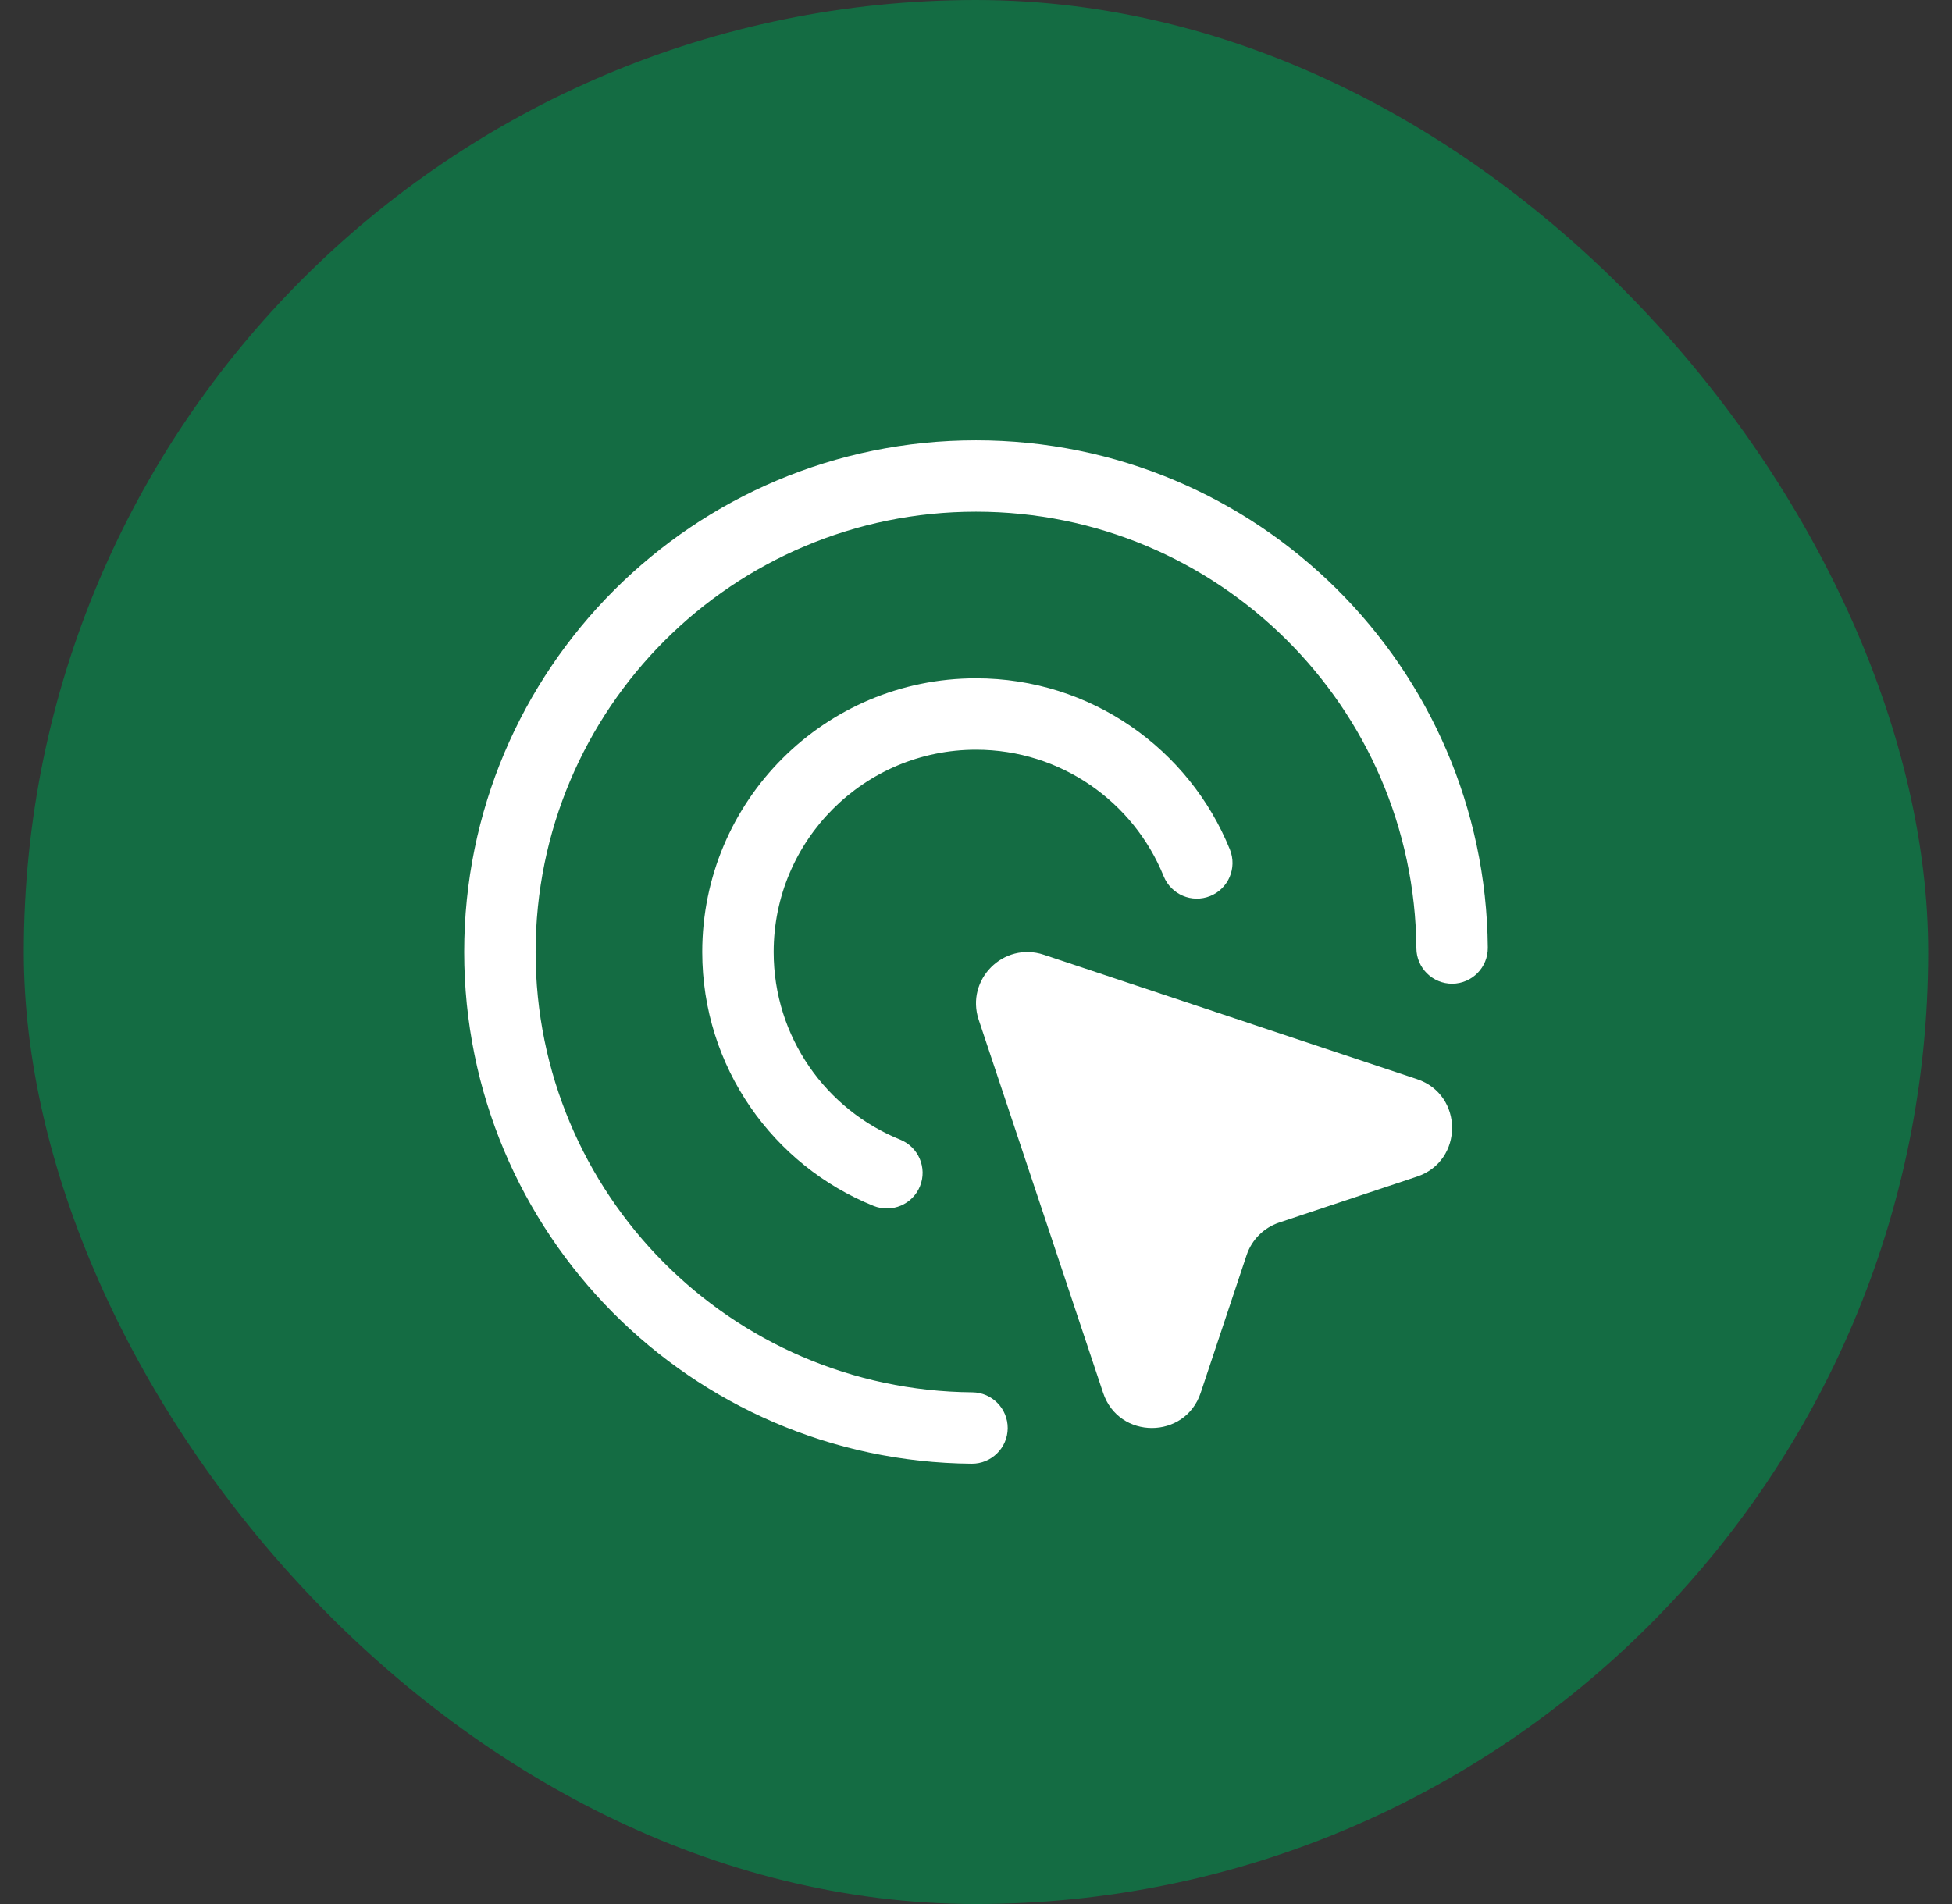
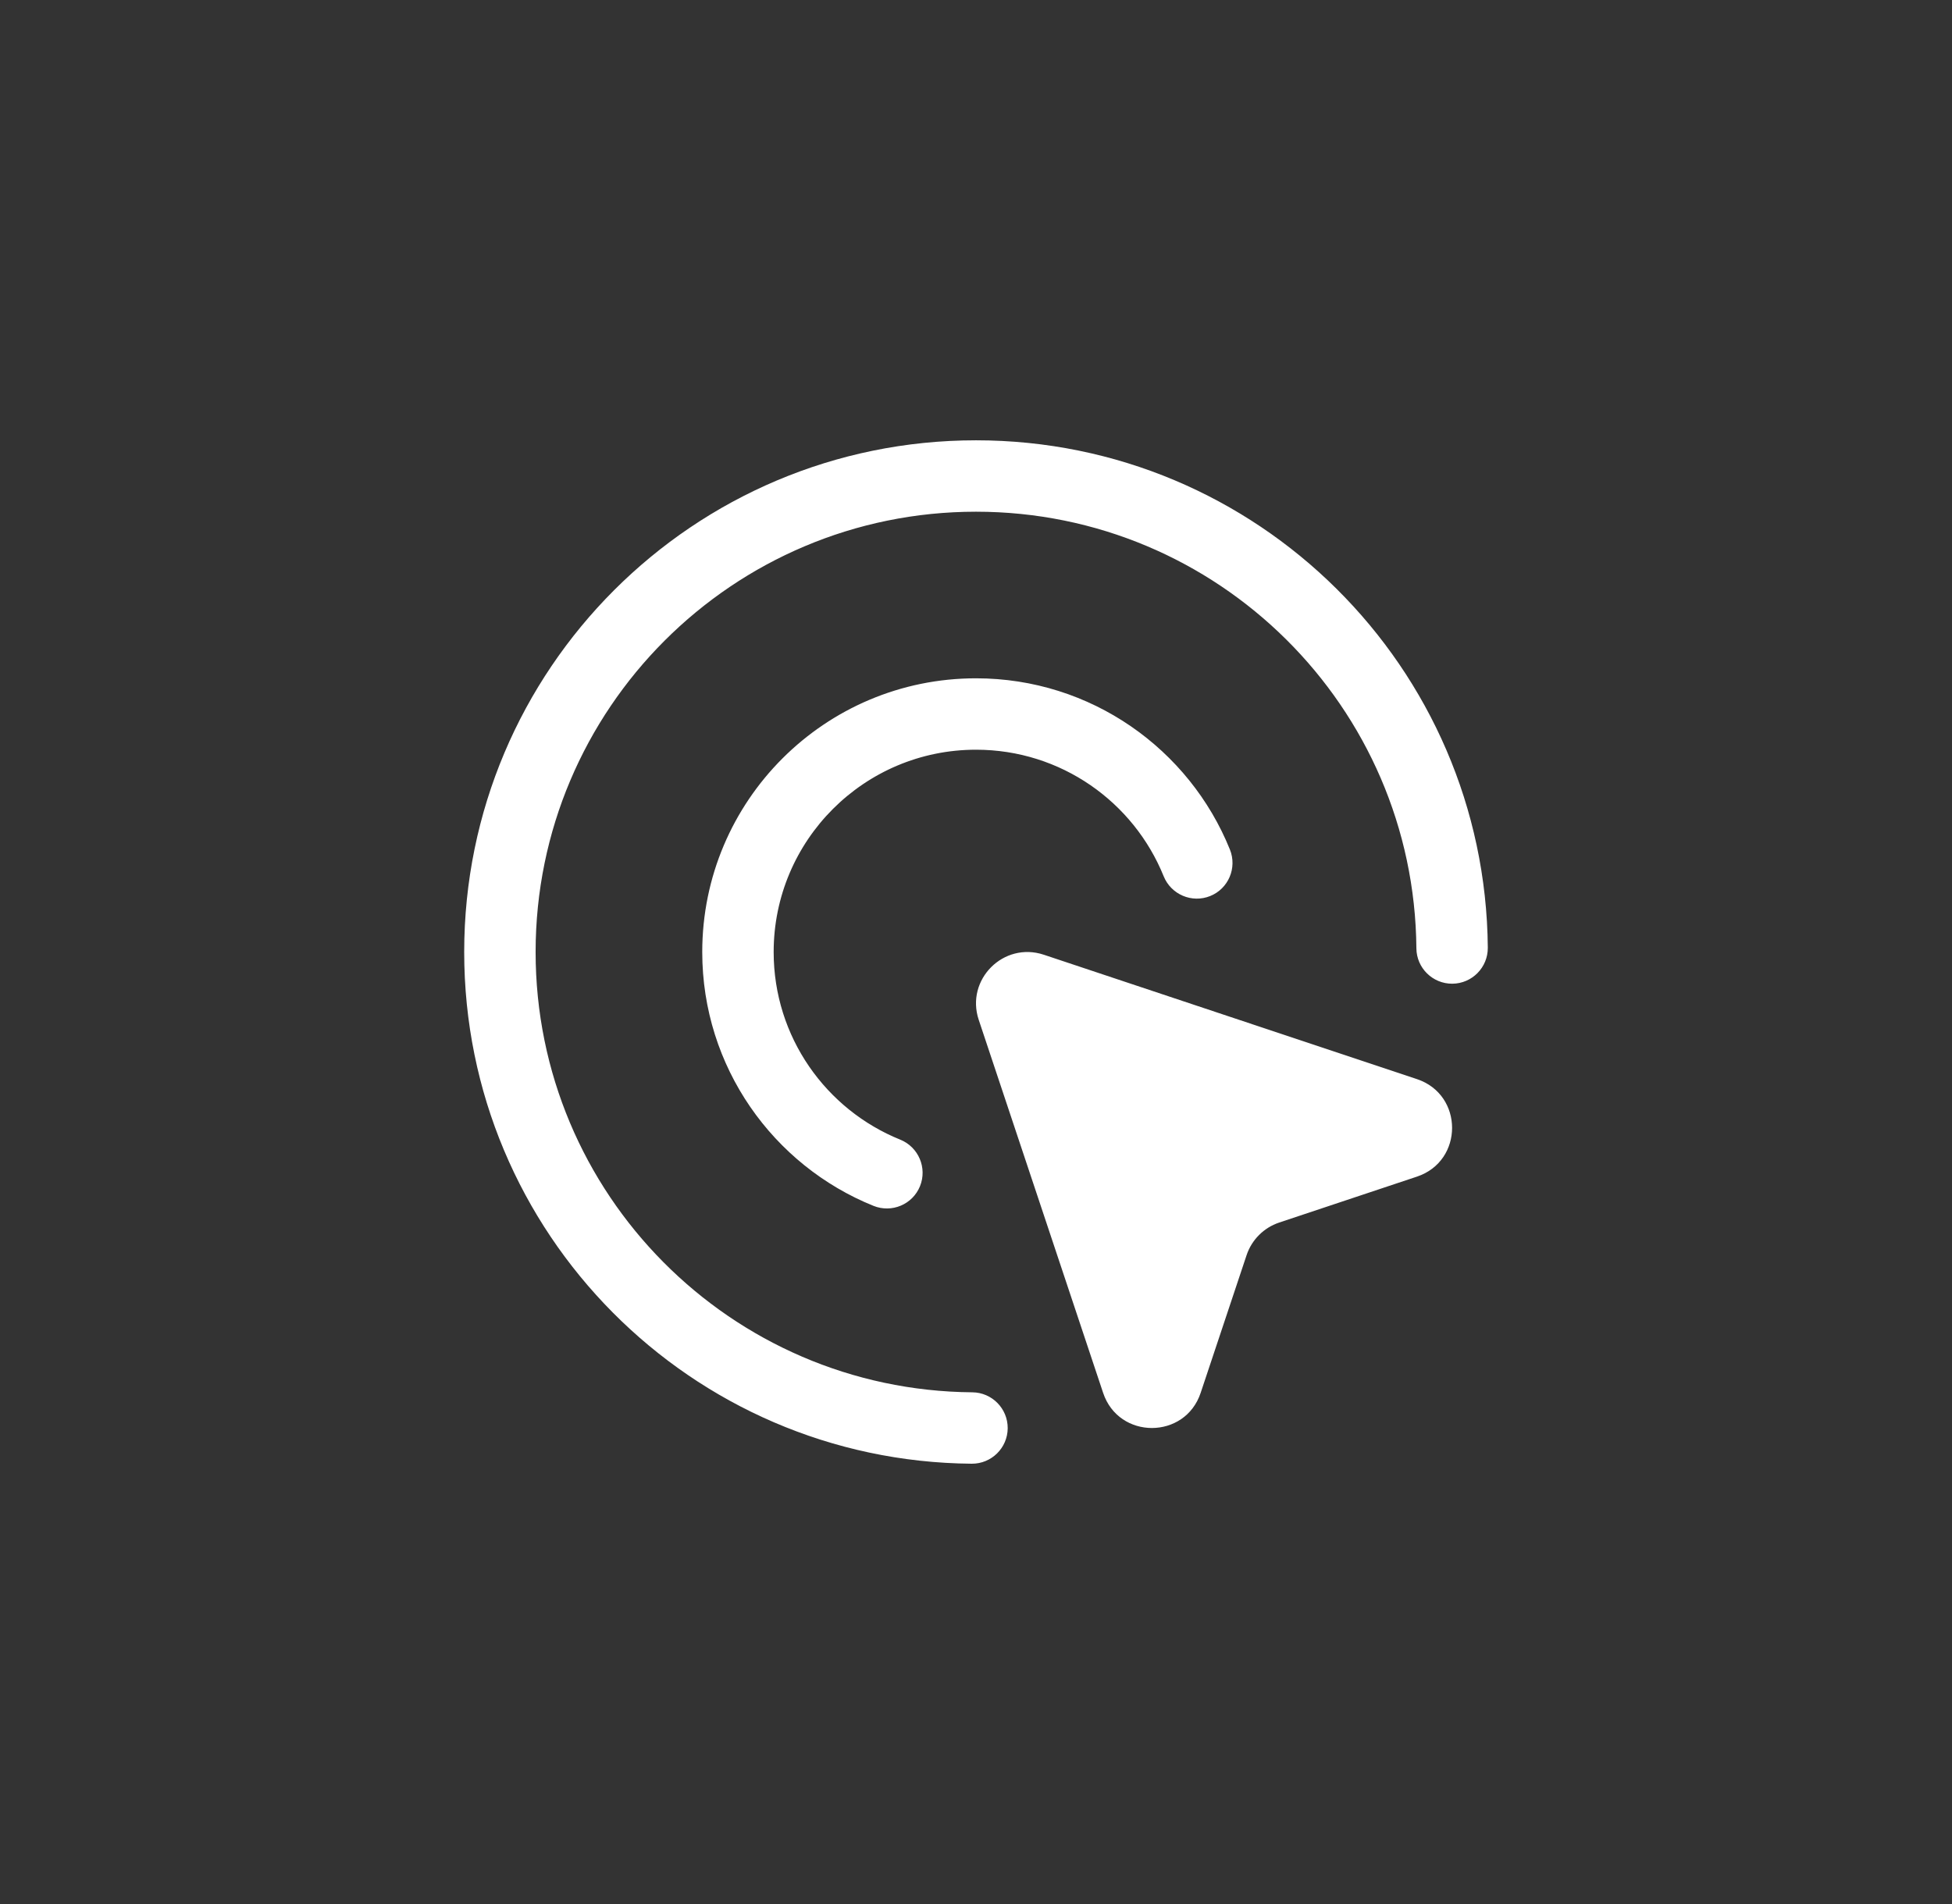
<svg xmlns="http://www.w3.org/2000/svg" width="41" height="40" viewBox="0 0 41 40" fill="none">
  <rect x="0" y="0" width="41" height="40" fill="#333333" stroke="none" />
-   <rect x="0.5" width="40" height="40" rx="20" fill="#146C43" />
  <path fill-rule="evenodd" clip-rule="evenodd" d="M11.25 20C11.25 14.891 15.391 10.75 20.5 10.75C25.582 10.75 29.708 14.849 29.75 19.922C29.753 20.336 30.092 20.669 30.506 20.666C30.92 20.662 31.253 20.324 31.25 19.909C31.201 14.014 26.407 9.25 20.5 9.25C14.563 9.25 9.75 14.063 9.75 20C9.75 25.907 14.514 30.701 20.409 30.75C20.824 30.753 21.162 30.42 21.166 30.006C21.169 29.592 20.836 29.253 20.422 29.25C15.349 29.208 11.25 25.082 11.25 20ZM20.5 15.75C18.153 15.75 16.25 17.653 16.25 20C16.25 21.784 17.349 23.312 18.909 23.942C19.293 24.098 19.479 24.535 19.324 24.919C19.169 25.303 18.732 25.488 18.347 25.333C16.239 24.482 14.75 22.416 14.75 20C14.75 16.824 17.324 14.25 20.5 14.25C22.916 14.25 24.982 15.739 25.833 17.847C25.988 18.232 25.803 18.669 25.419 18.824C25.035 18.979 24.598 18.793 24.442 18.409C23.812 16.849 22.284 15.75 20.5 15.75ZM23.17 29.261L20.557 21.424C20.276 20.579 21.079 19.776 21.924 20.057L29.761 22.67C30.746 22.998 30.746 24.391 29.761 24.719L26.867 25.684C26.545 25.792 26.292 26.045 26.184 26.367L25.219 29.261C24.891 30.246 23.498 30.246 23.17 29.261Z" fill="white" />
</svg>